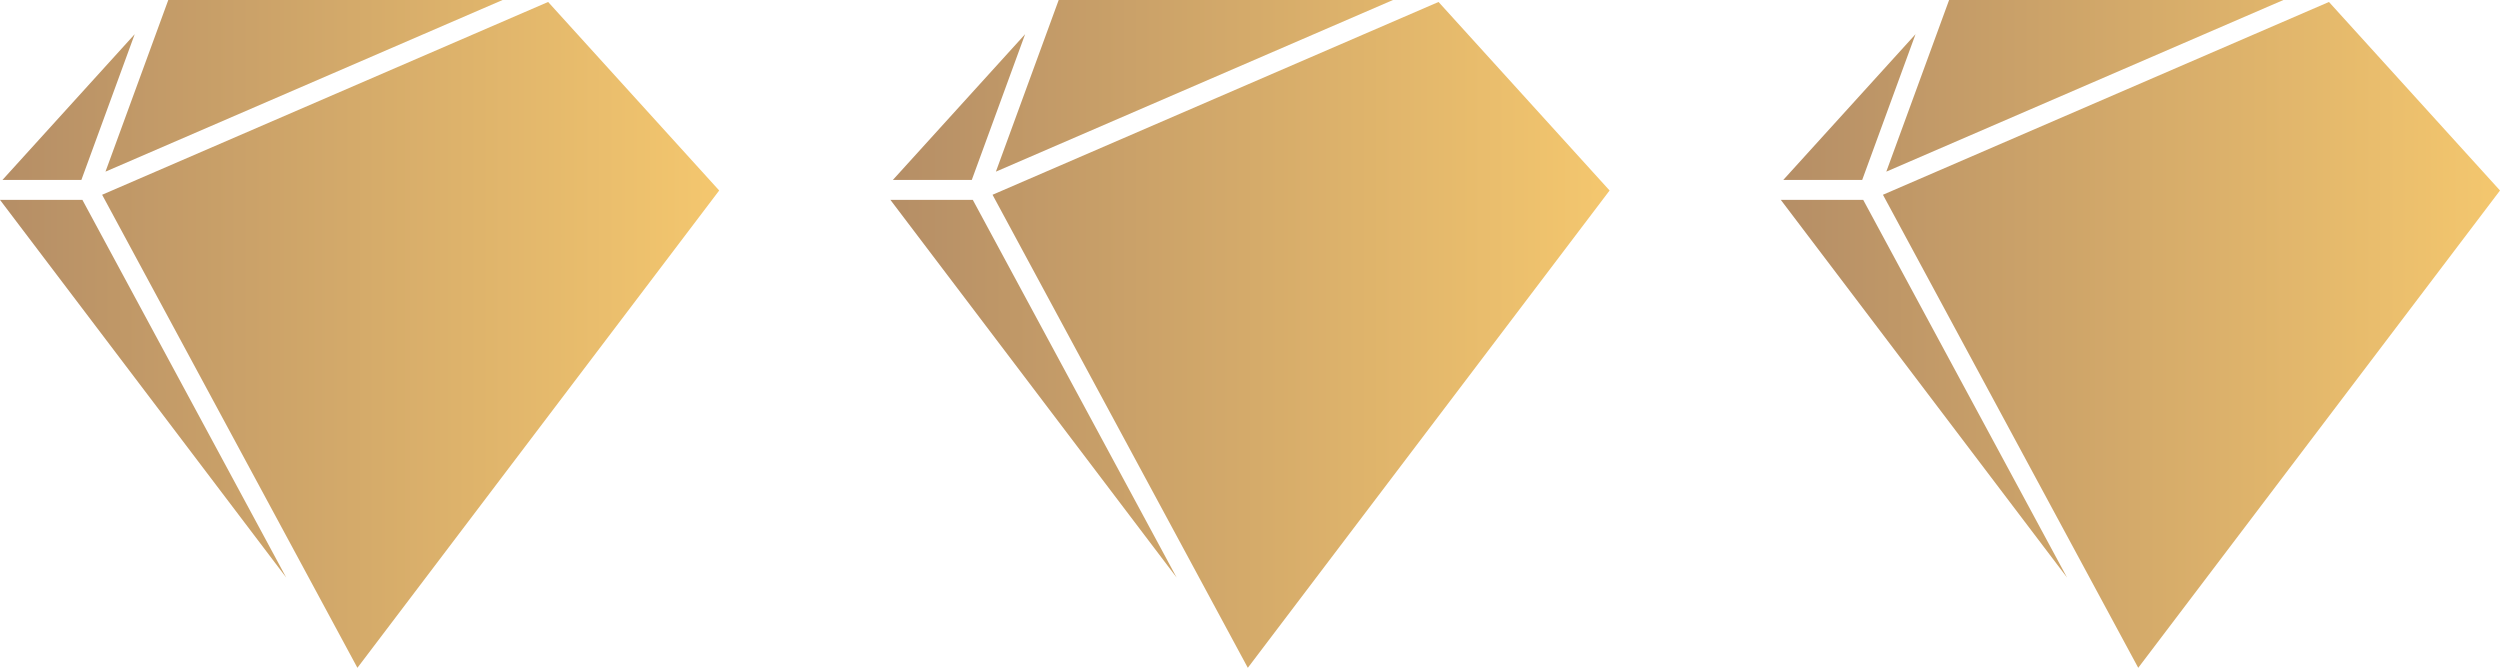
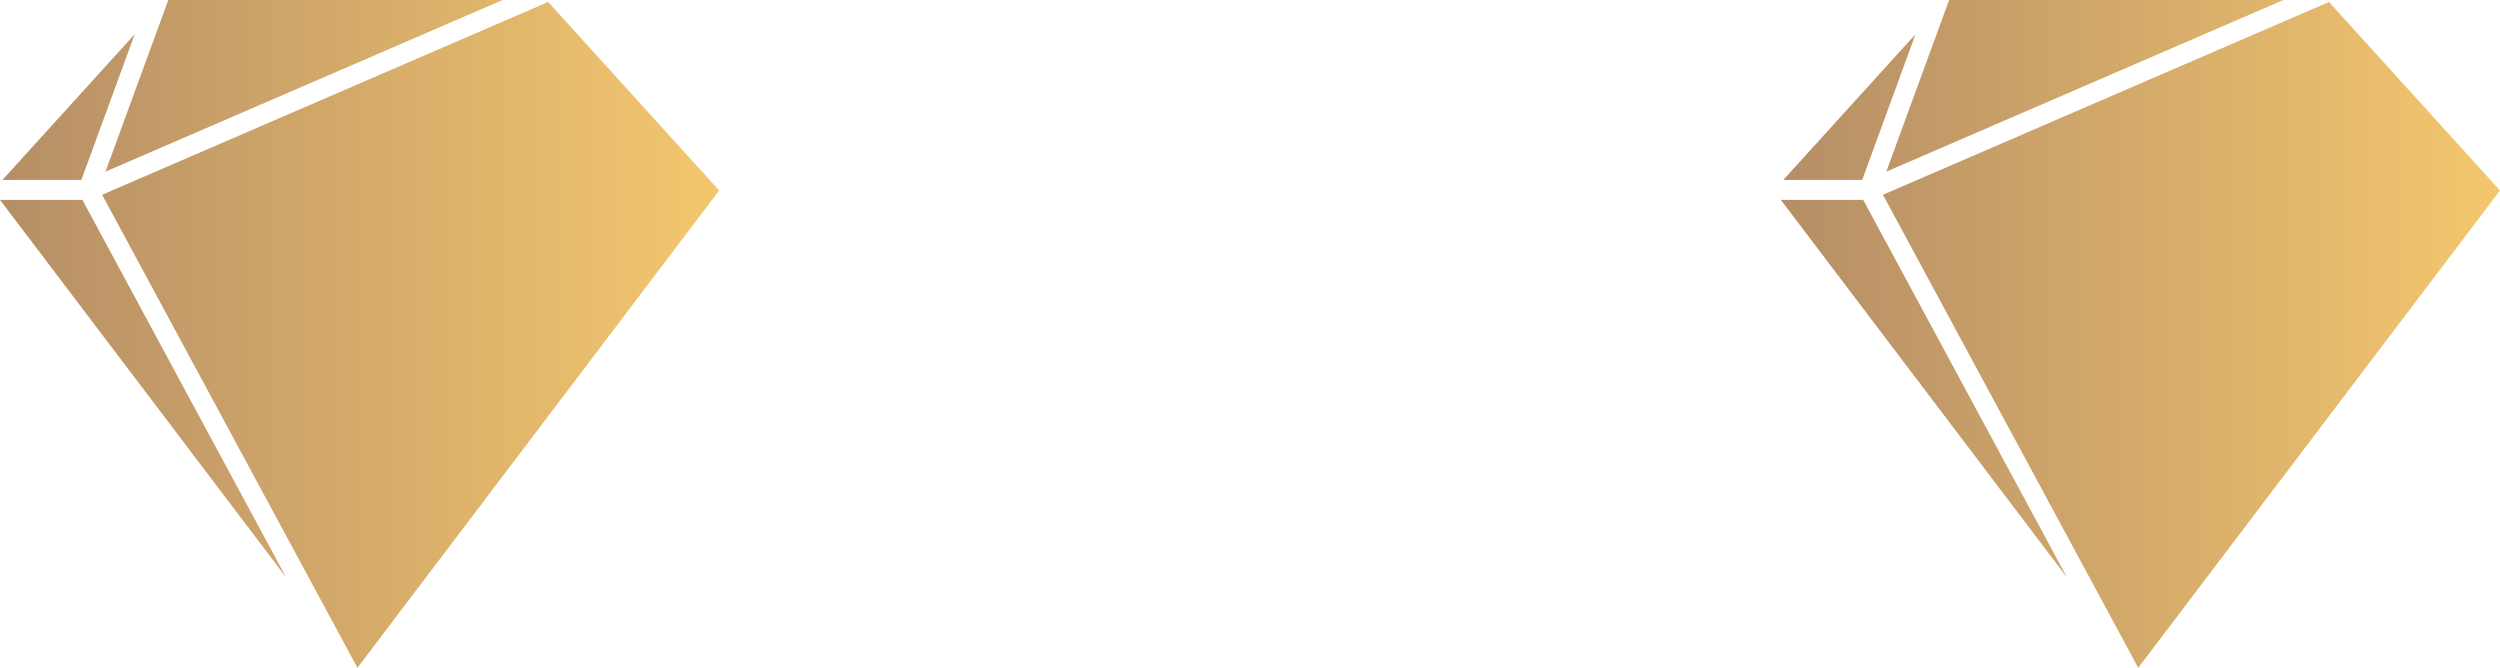
<svg xmlns="http://www.w3.org/2000/svg" width="146" height="39" viewBox="0 0 146 39" fill="none">
  <path d="M9.828 0L6.16 10.024L29.351 0H9.828ZM5.964 11.374L20.873 39L24.256 34.538L42 11.125L32.011 0.115L5.964 11.374ZM0.143 10.509H4.752L7.867 1.997L0.143 10.509ZM0 11.673L16.715 33.728L4.812 11.673H0Z" fill="url(#paint0_linear_2147_2717)" />
-   <path d="M61.828 0L58.16 10.024L81.351 0H61.828ZM57.964 11.374L72.873 39L76.255 34.538L94 11.125L84.011 0.115L57.964 11.374ZM52.143 10.509H56.752L59.867 1.997L52.143 10.509ZM52 11.673L68.715 33.728L56.812 11.673H52Z" fill="url(#paint1_linear_2147_2717)" />
  <path d="M113.828 0L110.16 10.024L133.351 0H113.828ZM109.964 11.374L124.873 39L128.256 34.538L146 11.125L136.011 0.115L109.964 11.374ZM104.143 10.509H108.752L111.867 1.997L104.143 10.509ZM104 11.673L120.715 33.728L108.812 11.673H104Z" fill="url(#paint2_linear_2147_2717)" />
  <defs>
    <linearGradient id="paint0_linear_2147_2717" x1="5.43146e-05" y1="19.5" x2="42" y2="19.5" gradientUnits="userSpaceOnUse">
      <stop stop-color="#B58E66" />
      <stop offset="1" stop-color="#F4C76E" />
    </linearGradient>
    <linearGradient id="paint1_linear_2147_2717" x1="52" y1="19.5" x2="94" y2="19.5" gradientUnits="userSpaceOnUse">
      <stop stop-color="#B58E66" />
      <stop offset="1" stop-color="#F4C76E" />
    </linearGradient>
    <linearGradient id="paint2_linear_2147_2717" x1="104" y1="19.5" x2="146" y2="19.5" gradientUnits="userSpaceOnUse">
      <stop stop-color="#B58E66" />
      <stop offset="1" stop-color="#F4C76E" />
    </linearGradient>
  </defs>
</svg>